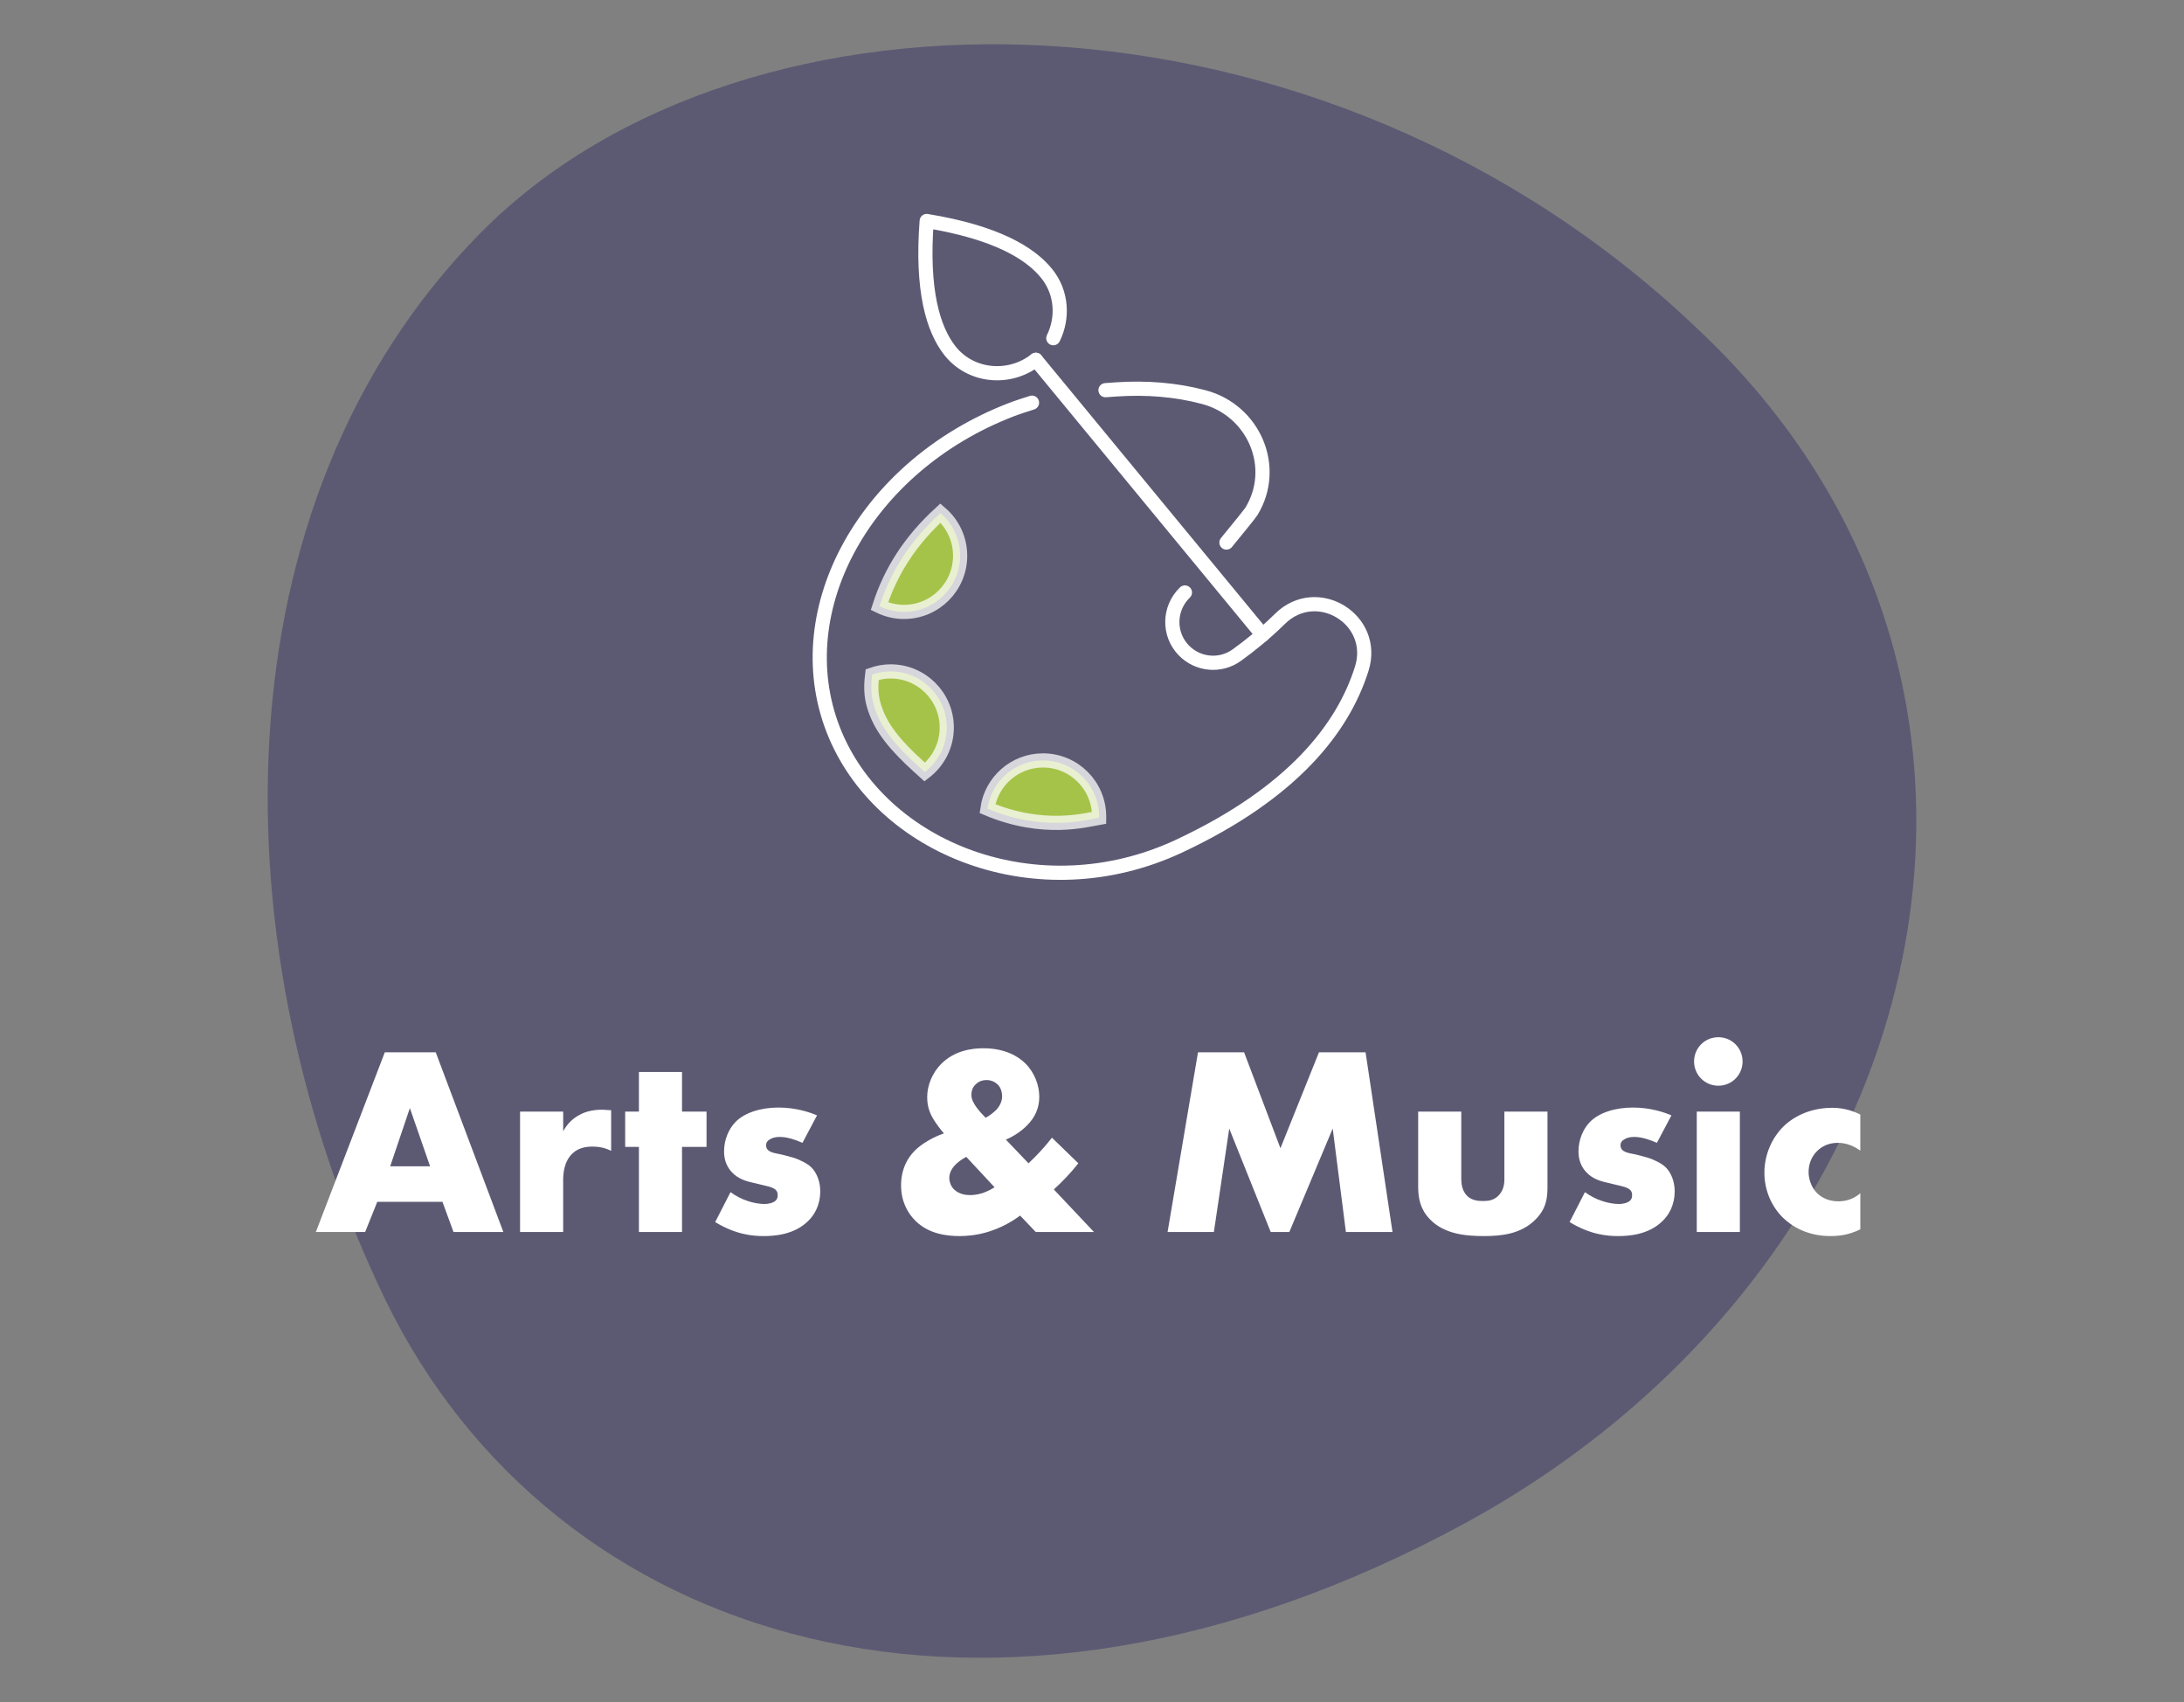
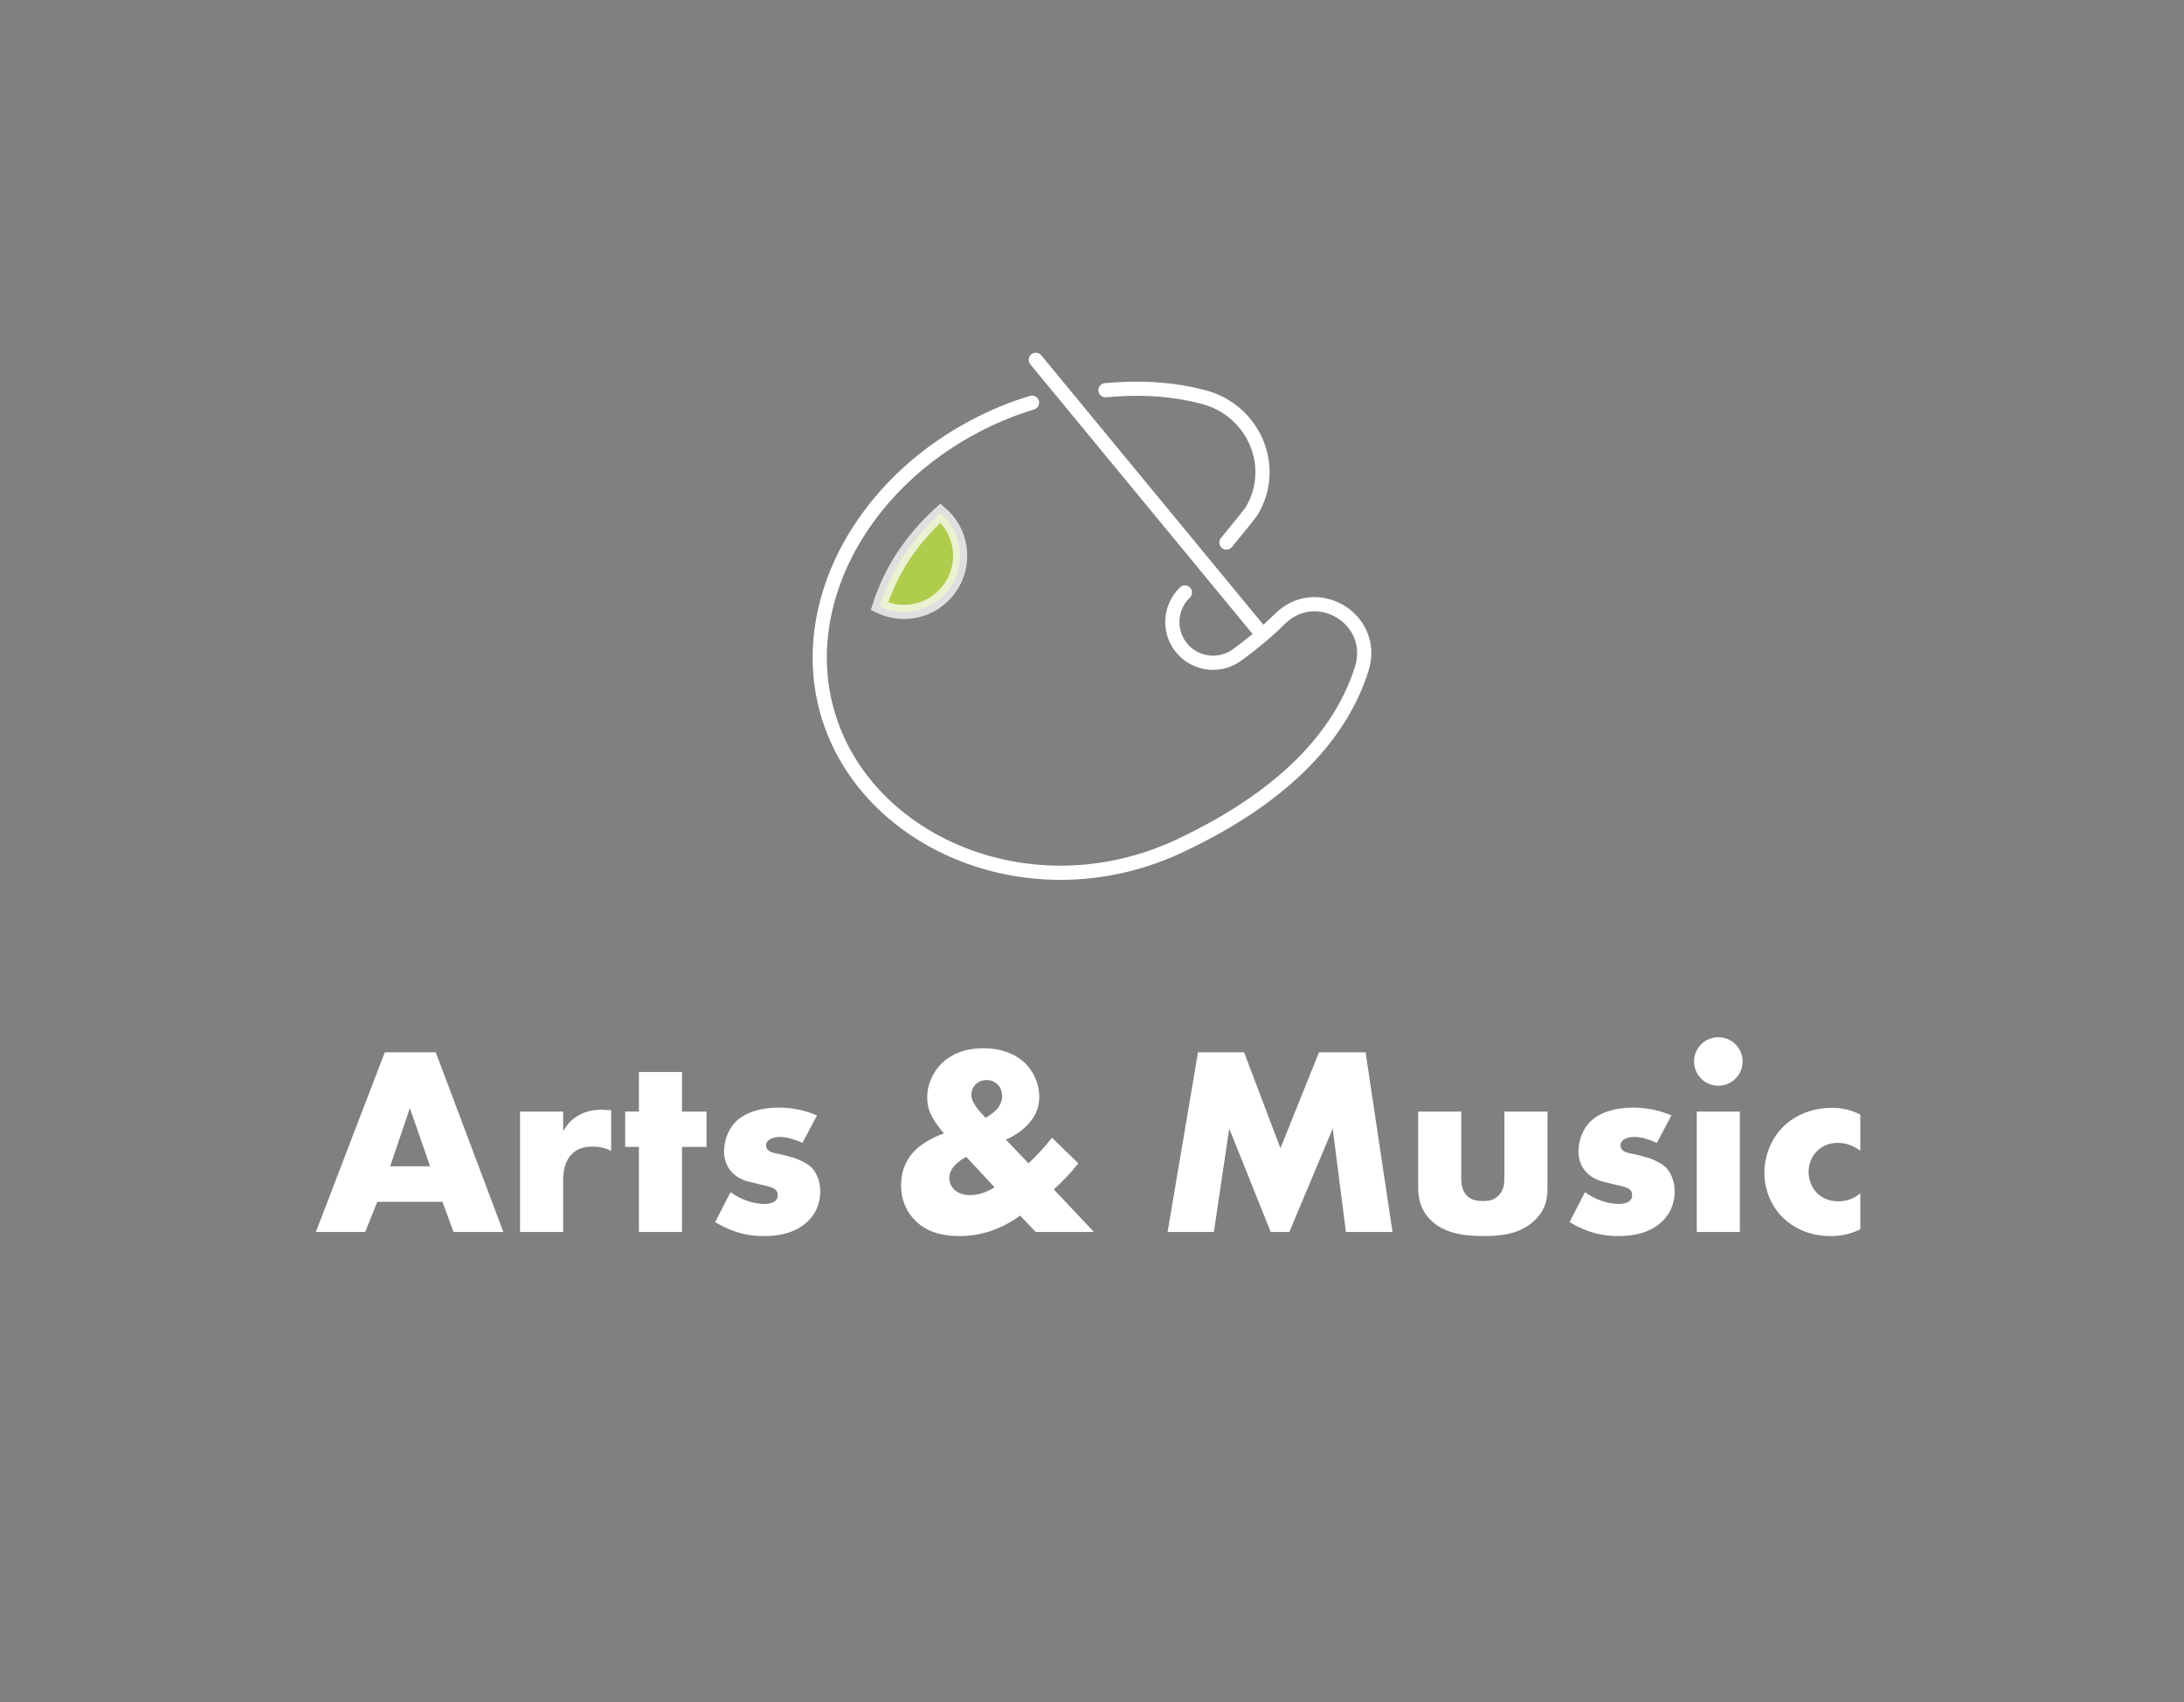
<svg xmlns="http://www.w3.org/2000/svg" x="0px" y="0px" viewBox="0 0 154 120" xml:space="preserve">
  <rect x="0" y="0" width="154" height="120" fill="#808080" stroke="none" />
  <g id="main">
    <g>
-       <path opacity="0.4" fill="#262261" d="M27.177,91.651c-11.848-24.536-12.2-56.104,6.728-75.25   c18.755-18.919,59.33-18.448,85.753,6.746c26.797,25.089,17.14,66.013-16.392,84.266C69.602,125.685,39.003,115.924,27.177,91.651   z" />
      <g>
        <path fill="#FFFFFF" d="M31.2,84.734h-4.598l-0.854,2.128h-3.477l4.863-12.671h3.591l4.769,12.671h-3.515L31.2,84.734z     M30.326,82.226l-1.425-4.103l-1.387,4.103H30.326z" />
        <path fill="#FFFFFF" d="M36.673,78.37h3.039v1.388c0.305-0.57,0.741-0.95,1.197-1.179c0.456-0.246,1.007-0.342,1.577-0.342    c0.075,0,0.209,0.02,0.607,0.038v2.869c-0.152-0.076-0.57-0.305-1.311-0.305c-0.399,0-0.95,0.058-1.387,0.456    c-0.646,0.589-0.685,1.482-0.685,1.938v3.629h-3.039V78.37z" />
        <path fill="#FFFFFF" d="M48.091,80.859v6.003h-3.039v-6.003h-0.969V78.37h0.969v-2.792h3.039v2.792h1.729v2.489H48.091z" />
        <path fill="#FFFFFF" d="M51.511,84.05c0.361,0.266,0.798,0.494,1.216,0.627c0.38,0.133,0.854,0.209,1.178,0.209    c0.229,0,0.589-0.057,0.779-0.229c0.133-0.133,0.151-0.246,0.151-0.398c0-0.133-0.019-0.266-0.151-0.38    c-0.19-0.171-0.494-0.229-0.798-0.304l-0.798-0.19c-0.418-0.095-1.026-0.247-1.482-0.741c-0.322-0.342-0.551-0.816-0.551-1.462    c0-0.817,0.323-1.577,0.798-2.071c0.646-0.665,1.786-1.025,3.04-1.025s2.223,0.342,2.717,0.551l-1.026,1.938    c-0.418-0.19-1.045-0.418-1.596-0.418c-0.304,0-0.513,0.057-0.703,0.171c-0.171,0.095-0.266,0.229-0.266,0.418    c0,0.266,0.171,0.399,0.36,0.475c0.285,0.114,0.532,0.114,1.008,0.247l0.551,0.152c0.398,0.114,1.007,0.418,1.254,0.665    c0.418,0.398,0.646,1.063,0.646,1.69c0,1.026-0.437,1.71-0.854,2.108c-0.988,0.988-2.432,1.064-3.135,1.064    c-0.76,0-1.957-0.095-3.42-0.988L51.511,84.05z" />
        <path fill="#FFFFFF" d="M76.038,82.017c-0.513,0.646-1.083,1.254-1.729,1.843l2.831,3.002h-4.104l-1.103-1.159    c-1.709,1.254-3.324,1.444-4.255,1.444c-0.893,0-2.166-0.133-3.115-1.064c-0.608-0.589-1.026-1.443-1.026-2.507    c0-1.235,0.532-2.014,0.95-2.432c0.494-0.514,1.349-0.988,2.07-1.235c-0.247-0.285-0.532-0.665-0.741-1.007    c-0.284-0.475-0.437-0.931-0.437-1.558c0-0.854,0.38-1.71,0.969-2.317c0.95-0.969,2.204-1.121,2.982-1.121    c1.539,0,2.451,0.57,2.945,1.045c0.684,0.665,1.007,1.576,1.007,2.375c0,0.778-0.285,1.443-0.874,2.032    c-0.399,0.399-0.931,0.76-1.482,0.988l1.596,1.671c0.552-0.513,1.121-1.12,1.653-1.805L76.038,82.017z M68.135,81.562    c-0.133,0.075-1.197,0.607-1.197,1.481c0,0.285,0.114,0.627,0.38,0.854c0.342,0.305,0.779,0.361,1.083,0.361    c0.418,0,1.007-0.095,1.729-0.551L68.135,81.562z M68.838,78.047c0.189,0.266,0.455,0.551,0.664,0.76    c0.285-0.152,0.57-0.38,0.761-0.57c0.284-0.322,0.398-0.646,0.398-0.931c0-0.418-0.152-0.703-0.342-0.874    c-0.19-0.171-0.456-0.285-0.76-0.285c-0.267,0-0.513,0.076-0.722,0.267c-0.285,0.247-0.343,0.551-0.343,0.778    C68.496,77.515,68.667,77.8,68.838,78.047z" />
        <path fill="#FFFFFF" d="M82.329,86.862l2.146-12.671h3.249l2.564,6.763l2.717-6.763h3.286l1.899,12.671h-3.286l-0.931-7.295    l-3.059,7.295h-1.311l-2.926-7.295l-1.083,7.295H82.329z" />
        <path fill="#FFFFFF" d="M103.038,78.37v4.75c0,0.342,0.058,0.874,0.456,1.234c0.305,0.267,0.703,0.323,1.064,0.323    c0.38,0,0.74-0.038,1.083-0.361c0.38-0.38,0.437-0.816,0.437-1.196v-4.75h3.039v5.301c0,0.722-0.057,1.501-0.816,2.279    c-1.045,1.083-2.508,1.197-3.667,1.197c-1.272,0-2.83-0.133-3.837-1.216c-0.646-0.685-0.798-1.444-0.798-2.261V78.37H103.038z" />
        <path fill="#FFFFFF" d="M111.759,84.05c0.361,0.266,0.798,0.494,1.216,0.627c0.38,0.133,0.854,0.209,1.178,0.209    c0.229,0,0.589-0.057,0.779-0.229c0.133-0.133,0.151-0.246,0.151-0.398c0-0.133-0.019-0.266-0.151-0.38    c-0.19-0.171-0.494-0.229-0.798-0.304l-0.798-0.19c-0.418-0.095-1.026-0.247-1.482-0.741c-0.322-0.342-0.551-0.816-0.551-1.462    c0-0.817,0.323-1.577,0.798-2.071c0.646-0.665,1.786-1.025,3.04-1.025s2.223,0.342,2.717,0.551l-1.026,1.938    c-0.418-0.19-1.045-0.418-1.596-0.418c-0.304,0-0.513,0.057-0.703,0.171c-0.171,0.095-0.266,0.229-0.266,0.418    c0,0.266,0.171,0.399,0.36,0.475c0.285,0.114,0.532,0.114,1.008,0.247l0.551,0.152c0.398,0.114,1.007,0.418,1.254,0.665    c0.418,0.398,0.646,1.063,0.646,1.69c0,1.026-0.437,1.71-0.854,2.108c-0.988,0.988-2.432,1.064-3.135,1.064    c-0.76,0-1.957-0.095-3.42-0.988L111.759,84.05z" />
        <path fill="#FFFFFF" d="M121.164,73.127c0.95,0,1.71,0.761,1.71,1.71c0,0.95-0.76,1.71-1.71,1.71c-0.949,0-1.71-0.76-1.71-1.71    C119.454,73.887,120.214,73.127,121.164,73.127z M122.683,78.37v8.492h-3.039V78.37H122.683z" />
        <path fill="#FFFFFF" d="M131.176,86.671c-0.816,0.399-1.481,0.476-2.108,0.476c-1.653,0-2.735-0.703-3.344-1.292    c-0.798-0.779-1.311-1.919-1.311-3.173s0.513-2.45,1.367-3.286c0.798-0.76,1.977-1.292,3.42-1.292    c0.532,0,1.216,0.095,1.976,0.475v2.546c-0.398-0.285-0.931-0.551-1.577-0.551c-0.722,0-1.178,0.285-1.481,0.589    c-0.418,0.418-0.589,0.969-0.589,1.463c0,0.475,0.171,1.025,0.532,1.425c0.285,0.304,0.778,0.646,1.558,0.646    c0.437,0,1.007-0.095,1.558-0.569V86.671z" />
      </g>
      <g>
-         <path fill="none" stroke="#FFFFFF" stroke-linecap="round" stroke-linejoin="round" stroke-miterlimit="10" d="M74.273,23.844    c0.705-1.435,0.607-3.198-0.441-4.524c-1.184-1.498-3.643-2.946-8.488-3.739c-0.374,4.895,0.452,7.627,1.628,9.131    c1.461,1.869,4.201,2.123,6.066,0.657l0,0" />
        <path fill="none" stroke="#FFFFFF" stroke-linecap="round" stroke-linejoin="round" stroke-miterlimit="10" d="M86.48,38.251    c0.896-1.092,1.674-2.053,1.768-2.208c1.886-3.107,0.167-7.1-3.344-8.039c-0.013-0.004-0.027-0.007-0.04-0.011    c-1.994-0.529-4.069-0.676-6.128-0.54c-0.249,0.016-0.513,0.035-0.785,0.056" />
        <path fill="none" stroke="#FFFFFF" stroke-linecap="round" stroke-linejoin="round" stroke-miterlimit="10" d="M72.77,28.39    c-0.498,0.159-1.001,0.316-1.498,0.508C61.07,32.841,55.458,42.92,58.739,51.412c3.281,8.492,14.511,12.879,24.415,8.237    c8.037-3.767,11.554-8.339,12.865-12.494c1.101-3.487-3.161-6.09-5.765-3.524c-1.069,1.053-2.152,1.915-3.045,2.558    c-1.153,0.83-2.738,0.687-3.73-0.329l0,0c-1.118-1.145-1.078-2.975,0.073-4.088" />
        <line fill="none" stroke="#FFFFFF" stroke-linecap="round" stroke-linejoin="round" stroke-miterlimit="10" x1="73.038" y1="25.369" x2="89.025" y2="44.761" />
        <path opacity="0.75" fill="#BFE53B" stroke="#FFFFFF" stroke-miterlimit="10" d="M66.313,36.174    c0.849,0.726,1.389,1.803,1.389,3.008c0,2.187-1.773,3.96-3.96,3.96c-0.621,0-1.207-0.147-1.73-0.402    C62.807,40.276,64.169,38.14,66.313,36.174z" />
-         <path opacity="0.75" fill="#BFE53B" stroke="#FFFFFF" stroke-miterlimit="10" d="M61.499,47.559    c0.408-0.142,0.844-0.223,1.3-0.223c2.187,0,3.96,1.773,3.96,3.96c0,1.28-0.61,2.415-1.552,3.139    c-1.38-1.242-2.783-2.554-3.42-4.2C61.445,49.35,61.367,48.649,61.499,47.559z" />
-         <path opacity="0.75" fill="#BFE53B" stroke="#FFFFFF" stroke-miterlimit="10" d="M69.627,57.012    c0.273-1.921,1.92-3.399,3.916-3.399c2.187,0,3.96,1.773,3.96,3.96c0,0.028-0.004,0.056-0.004,0.084    C76.589,57.812,73.564,58.67,69.627,57.012z" />
      </g>
    </g>
  </g>
  <g id="mask" />
</svg>